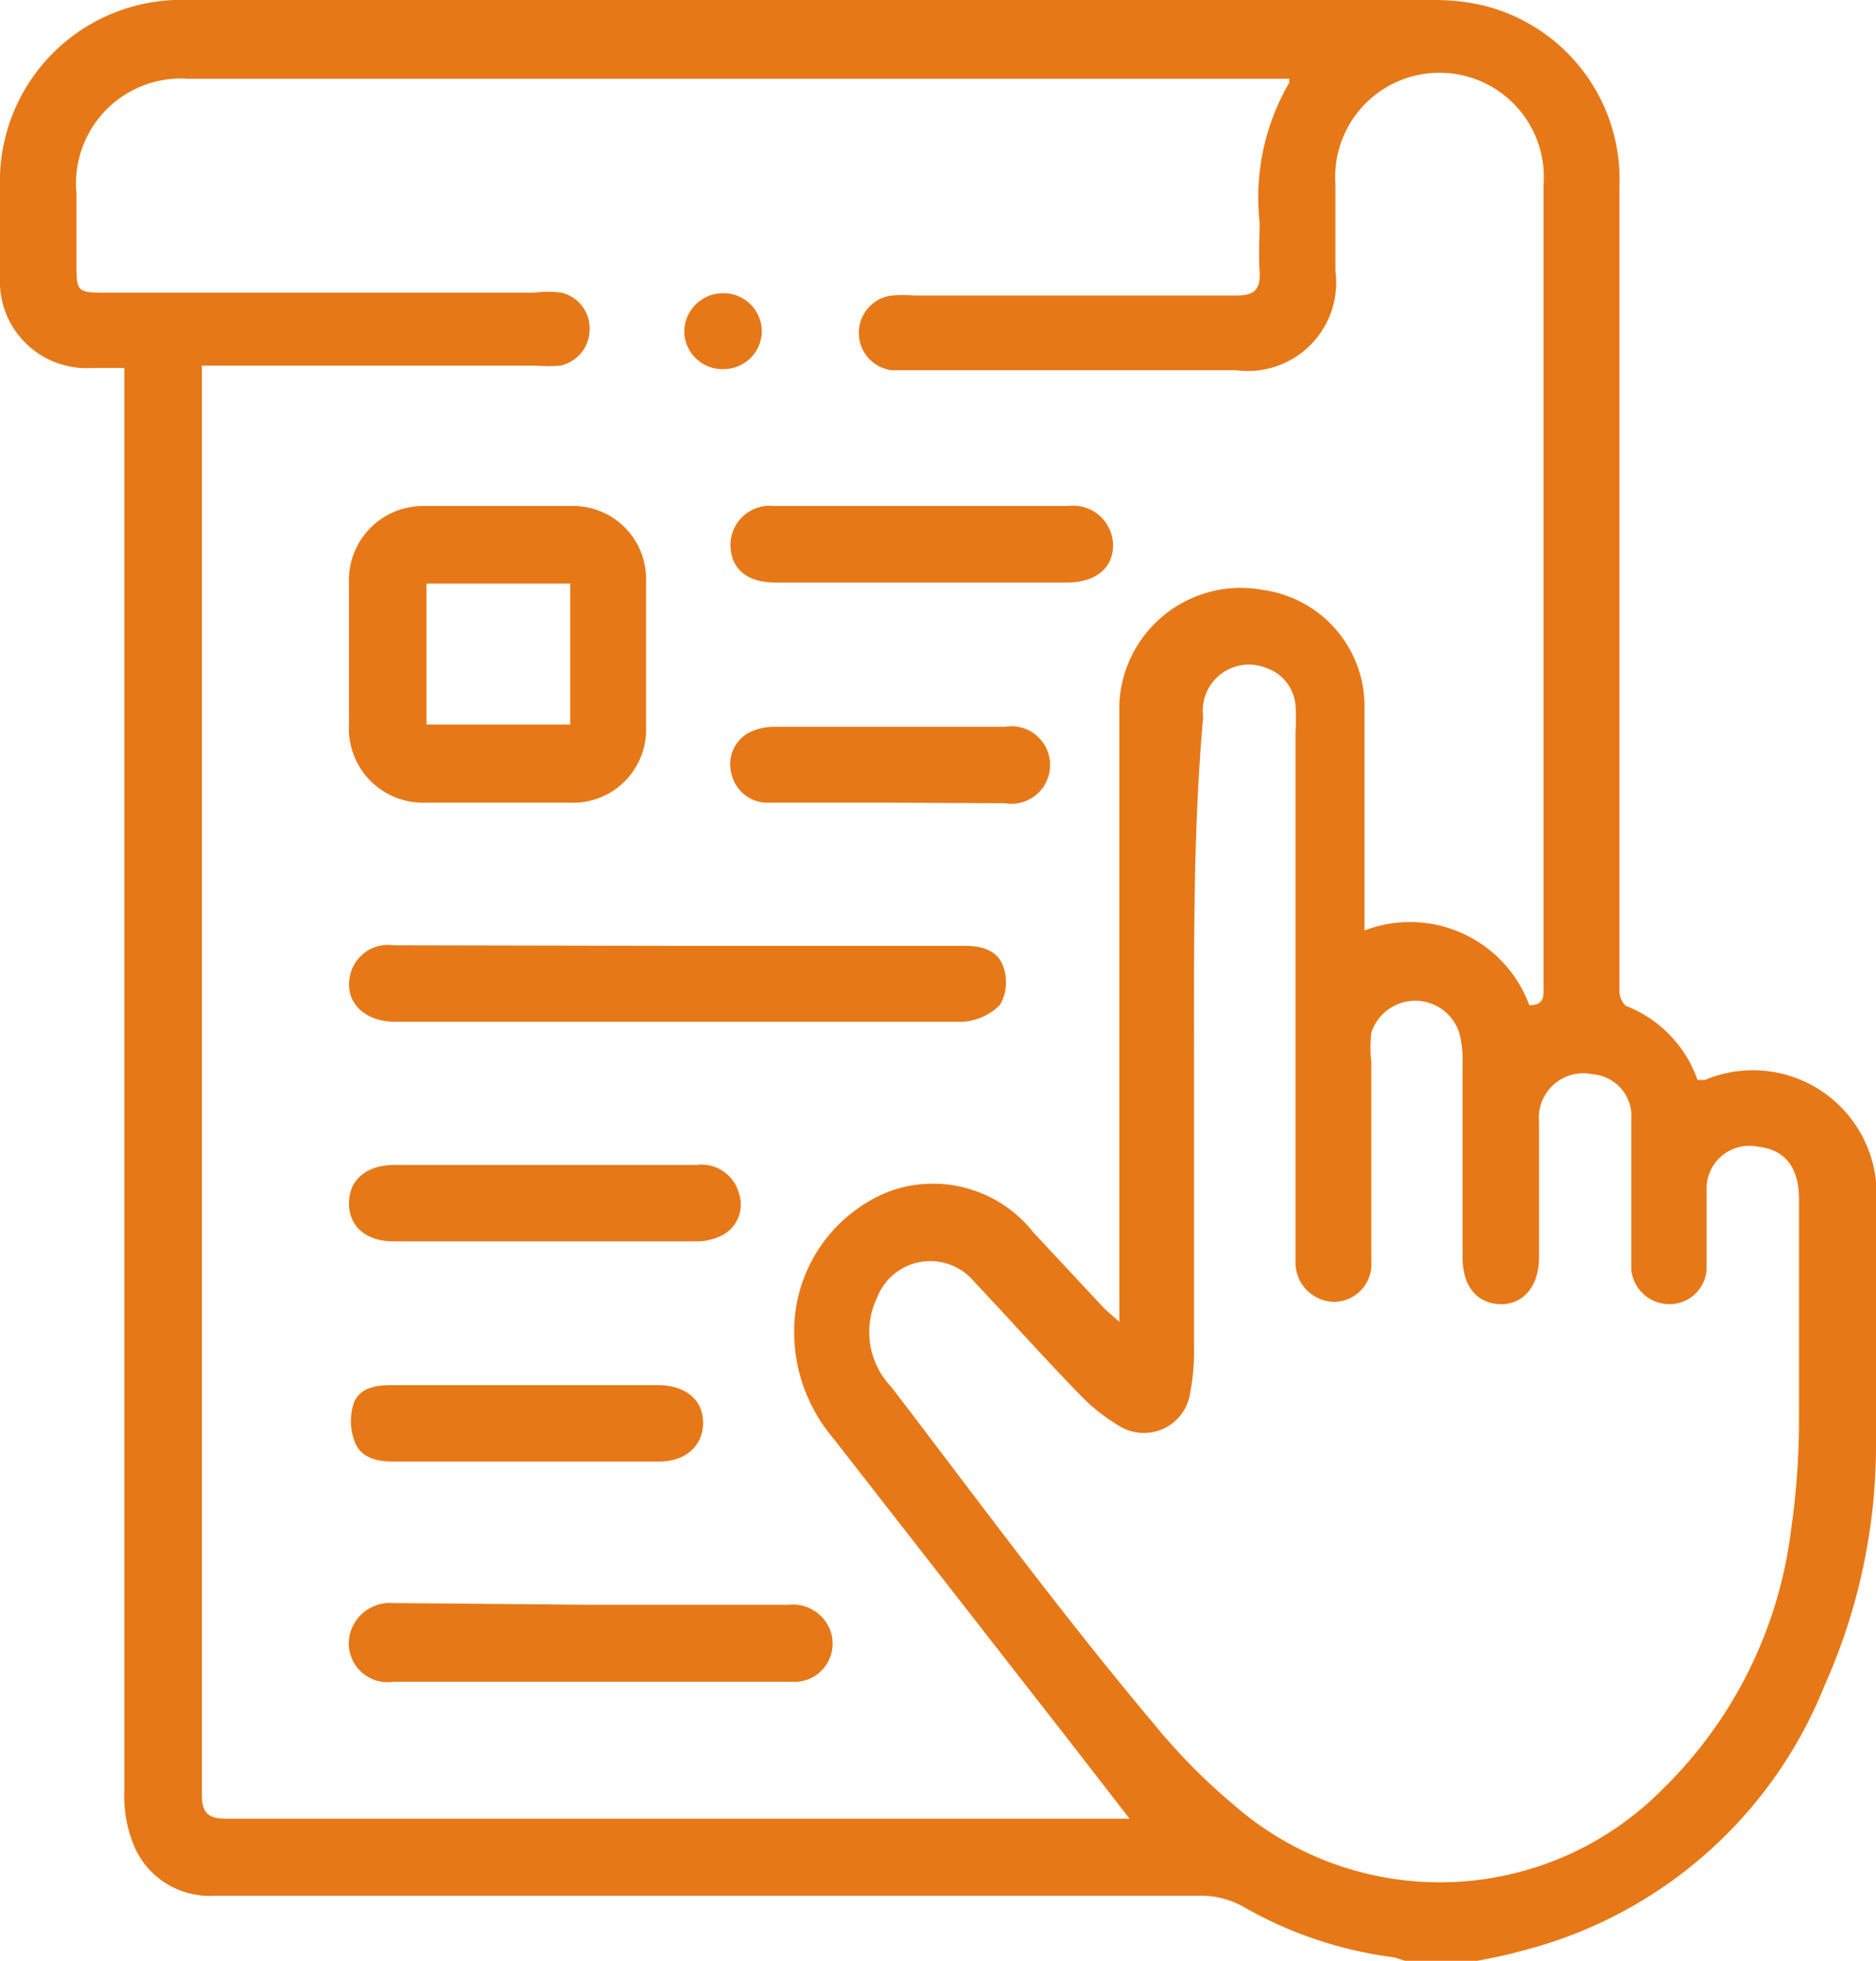
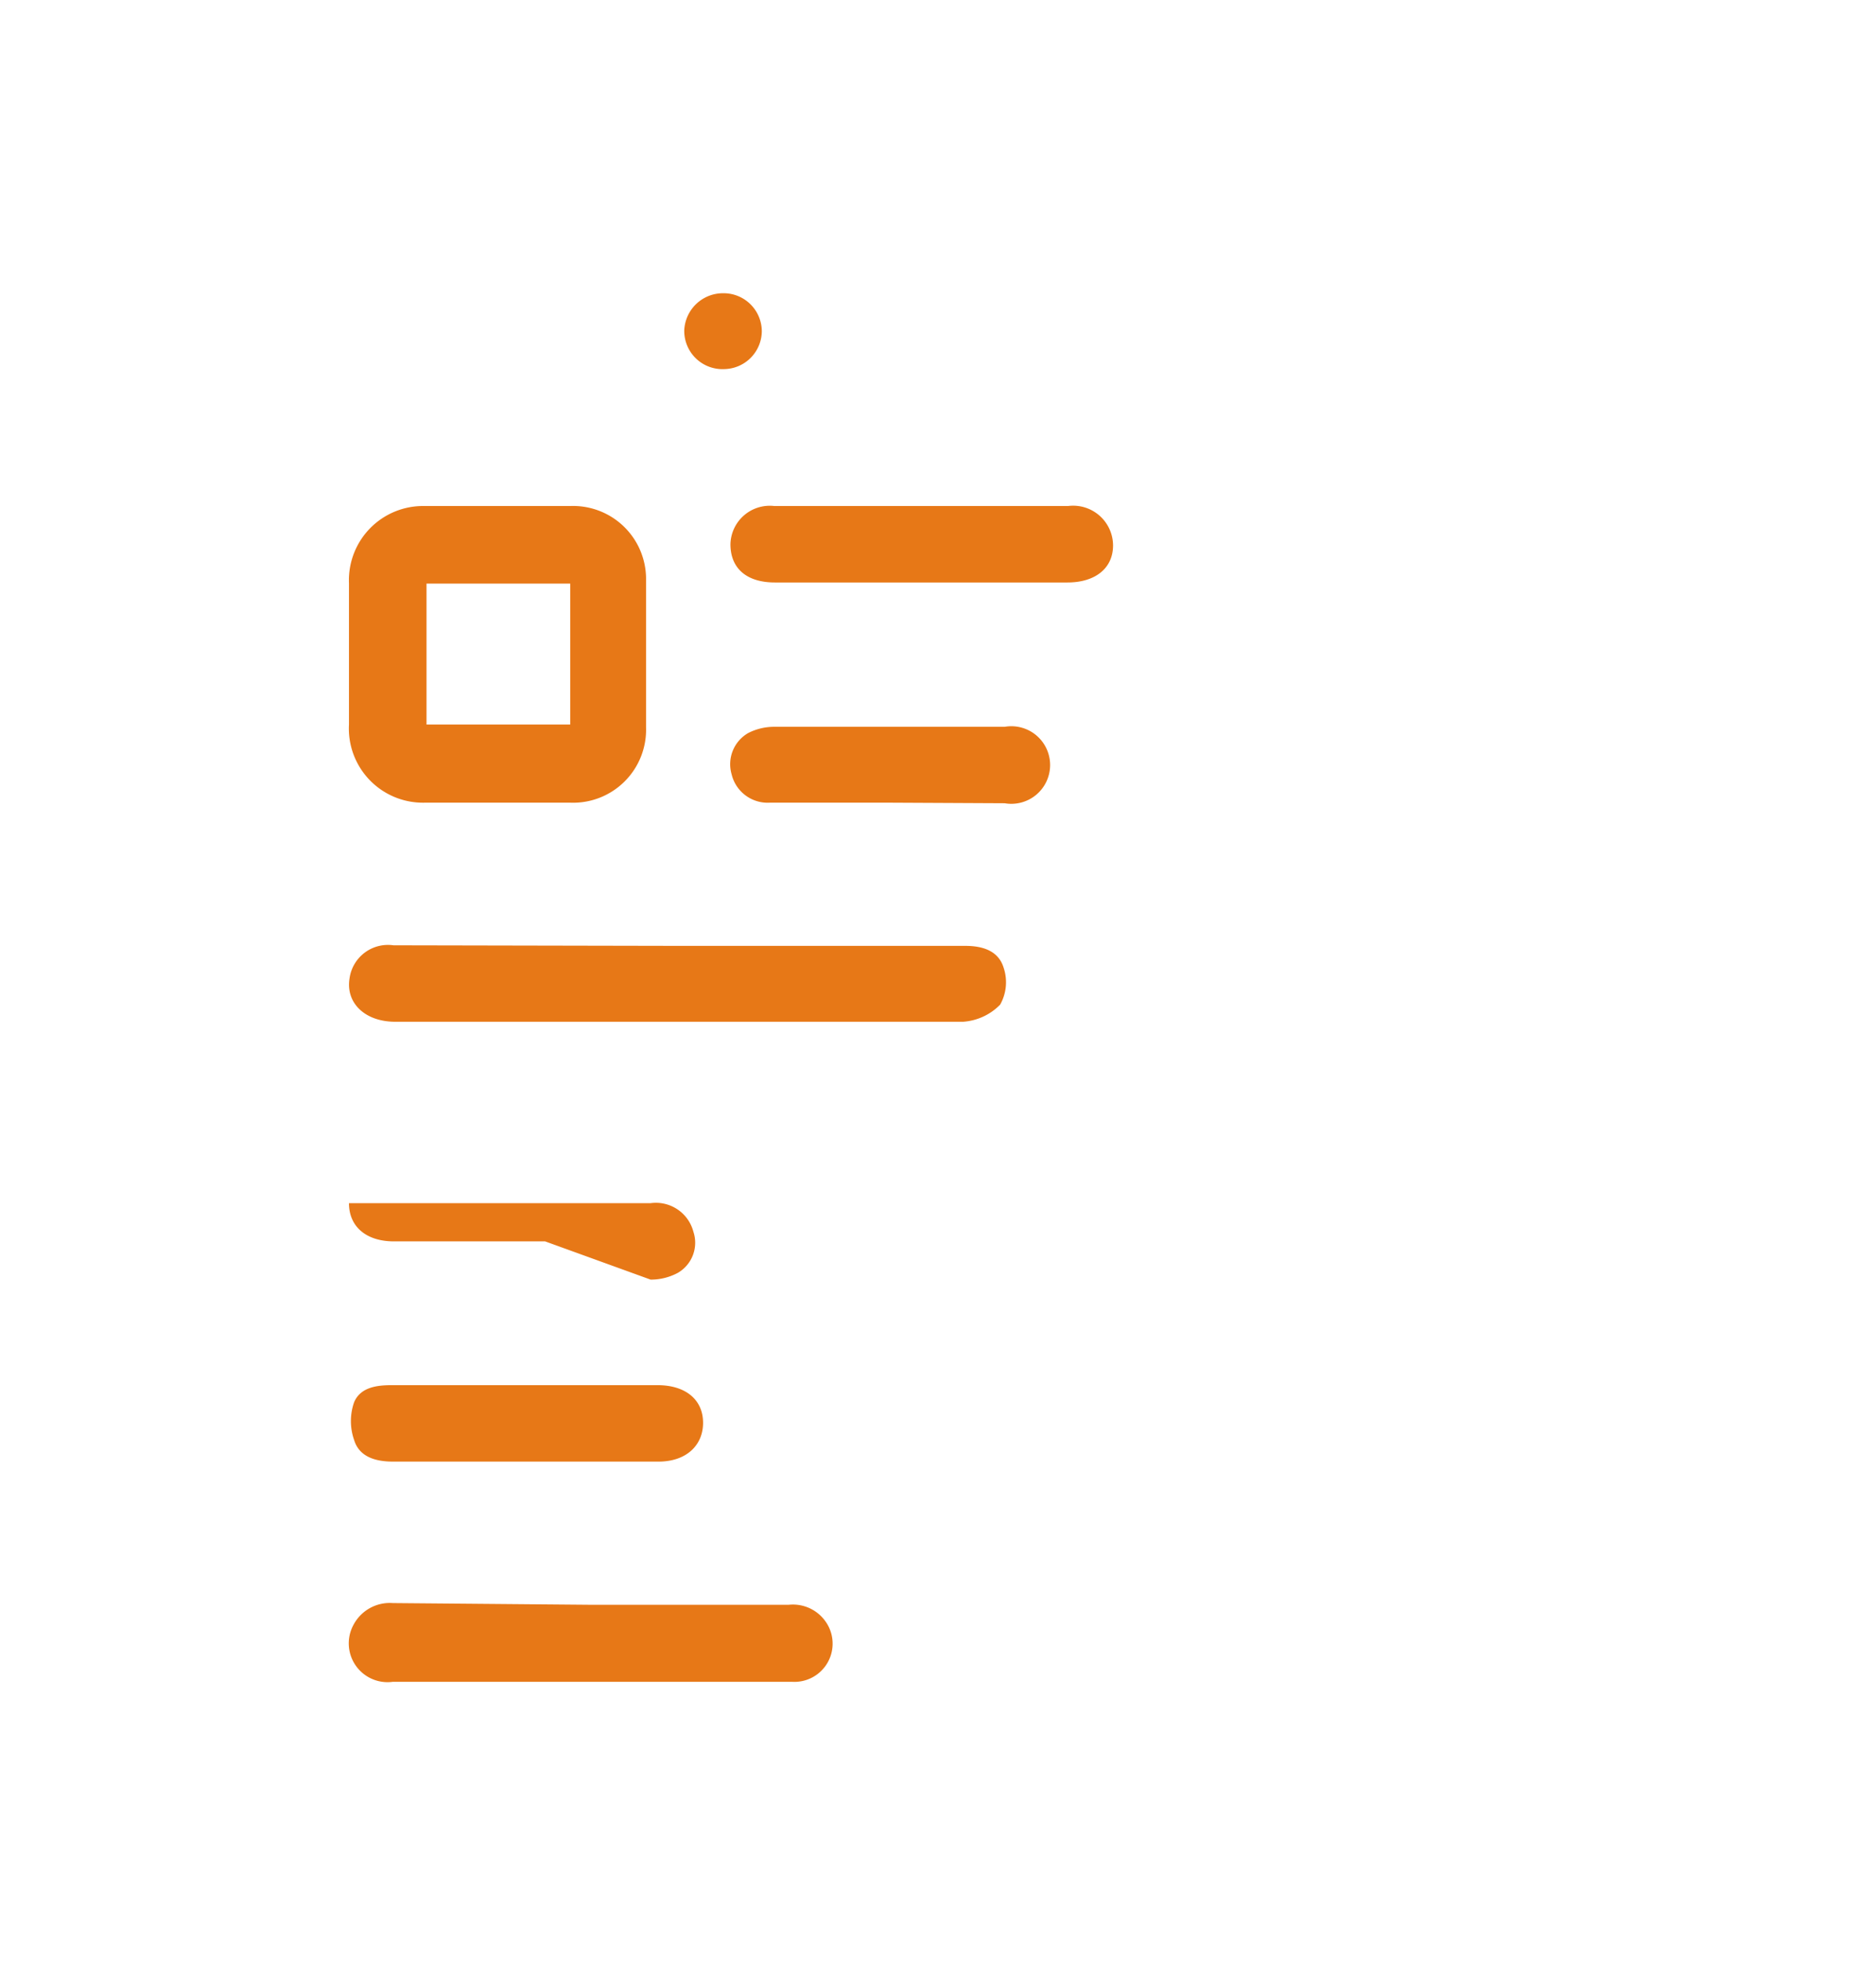
<svg xmlns="http://www.w3.org/2000/svg" viewBox="0 0 32.9 34.37">
  <defs>
    <style>.cls-1{fill:#e77817}</style>
  </defs>
  <g id="Layer_2" data-name="Layer 2">
    <g id="Layer_1-2" data-name="Layer 1">
-       <path class="cls-1" d="M25.91 34.37h-1.27l-.19-.06a7.11 7.11 0 0 1-2.65-.89 1.52 1.52 0 0 0-.69-.19H3.76a1.44 1.44 0 0 1-1.39-.83 2.27 2.27 0 0 1-.19-1V6.45h-.57A1.52 1.52 0 0 1 0 4.85V3.28A3.18 3.18 0 0 1 3.29 0h21.85a3.8 3.8 0 0 1 .89.1 3.14 3.14 0 0 1 2.37 3.19v14.07a.37.37 0 0 0 .11.27 2.16 2.16 0 0 1 1.26 1.3h.13a2.17 2.17 0 0 1 3 2.22v4.26a10.31 10.31 0 0 1-.9 4.13 7.77 7.77 0 0 1-5.33 4.66c-.24.07-.5.12-.76.17zM3.54 6.47v24.98c0 .32.1.43.43.43h15.84l-1-1.29-4.19-5.37a2.89 2.89 0 0 1-.69-2 2.64 2.64 0 0 1 1.65-2.33 2.24 2.24 0 0 1 2.54.71l1.26 1.35.25.22V12.34a2.13 2.13 0 0 1 2.51-2 2.06 2.06 0 0 1 1.79 2.07v3.9a2.23 2.23 0 0 1 2.89 1.31c.28 0 .25-.18.25-.35V3.24a1.83 1.83 0 1 0-3.65 0v1.51a1.55 1.55 0 0 1-1.74 1.74h-6.04a.66.66 0 0 1 0-1.31 2.68 2.68 0 0 1 .4 0h5.64c.3 0 .43-.09.41-.41s0-.58 0-.87a4 4 0 0 1 .52-2.45v-.07H3.29a1.84 1.84 0 0 0-1.95 2v1.19c0 .56 0 .56.55.56h7.48a1.83 1.83 0 0 1 .47 0 .64.64 0 0 1 .5.66.65.65 0 0 1-.52.62 2.68 2.68 0 0 1-.4 0H3.54zm17.4 11.8v5.3a4.05 4.05 0 0 1-.07.86.82.82 0 0 1-1.25.56 3.23 3.23 0 0 1-.68-.54c-.63-.65-1.24-1.33-1.87-2a1 1 0 0 0-1.69.3 1.39 1.39 0 0 0 .25 1.56c1.53 2 3 4 4.6 5.9a10.59 10.59 0 0 0 1.41 1.43 5.49 5.49 0 0 0 7.52-.28 7.66 7.66 0 0 0 2.25-4.54 13.5 13.5 0 0 0 .14-1.9v-3.9c0-.56-.25-.87-.72-.92a.75.75 0 0 0-.9.69v1.44a.65.65 0 0 1-.66.63.67.67 0 0 1-.66-.59v-2.65a.74.74 0 0 0-.68-.79.78.78 0 0 0-.94.83v2.38c0 .5-.27.83-.68.82s-.66-.32-.66-.81v-3.42a1.88 1.88 0 0 0-.06-.53.81.81 0 0 0-1.54 0 2.32 2.32 0 0 0 0 .53v3.49a.66.66 0 0 1-.66.7.69.69 0 0 1-.67-.66v-9.33a3.65 3.65 0 0 0 0-.47.76.76 0 0 0-.51-.65.81.81 0 0 0-1.11.86c-.17 1.92-.16 3.81-.16 5.7z" />
-       <path class="cls-1" d="M8.69 14.07H7.45a1.3 1.3 0 0 1-1.33-1.37v-2.48a1.3 1.3 0 0 1 1.32-1.35H10a1.28 1.28 0 0 1 1.33 1.3v2.58A1.28 1.28 0 0 1 10 14.07zM7.48 12.7H10v-2.47H7.48zm4.45 3.88h5c.31 0 .58.09.67.38a.8.8 0 0 1-.06.65 1 1 0 0 1-.65.3H6.93c-.53 0-.87-.33-.8-.76a.68.68 0 0 1 .77-.58zm-1.56 11.55h3.46a.7.7 0 0 1 .71.4.67.67 0 0 1-.65.95h-7a.68.68 0 0 1-.69-1 .72.72 0 0 1 .69-.38zm-.81-6.37H6.91c-.49 0-.79-.26-.79-.67s.31-.67.8-.67h5.29a.68.68 0 0 1 .75.5.61.61 0 0 1-.27.72 1 1 0 0 1-.48.12zm6.61-11.55h-2.58c-.5 0-.78-.25-.78-.67a.69.69 0 0 1 .77-.67h5.15a.7.7 0 0 1 .79.69c0 .4-.31.65-.8.65zM9.22 24.28h2.31c.5 0 .8.26.8.66s-.3.68-.78.68H6.89c-.3 0-.59-.08-.68-.38a1 1 0 0 1 0-.66c.11-.26.39-.3.66-.3zm6.39-10.21H13.5a.65.65 0 0 1-.67-.5.63.63 0 0 1 .29-.72 1 1 0 0 1 .45-.11h4.05a.68.68 0 1 1 0 1.34zm-2.25-8.26a.67.67 0 0 1-.66.66.67.67 0 0 1-.7-.68.68.68 0 0 1 .68-.65.67.67 0 0 1 .68.67z" />
+       <path class="cls-1" d="M8.69 14.07H7.45a1.3 1.3 0 0 1-1.33-1.37v-2.48a1.3 1.3 0 0 1 1.32-1.35H10a1.28 1.28 0 0 1 1.33 1.3v2.58A1.28 1.28 0 0 1 10 14.07zM7.48 12.7H10v-2.47H7.48zm4.45 3.88h5c.31 0 .58.09.67.38a.8.8 0 0 1-.06.65 1 1 0 0 1-.65.3H6.93c-.53 0-.87-.33-.8-.76a.68.68 0 0 1 .77-.58zm-1.56 11.55h3.46a.7.7 0 0 1 .71.4.67.67 0 0 1-.65.95h-7a.68.68 0 0 1-.69-1 .72.72 0 0 1 .69-.38zm-.81-6.37H6.91c-.49 0-.79-.26-.79-.67h5.29a.68.68 0 0 1 .75.5.61.61 0 0 1-.27.72 1 1 0 0 1-.48.12zm6.61-11.55h-2.58c-.5 0-.78-.25-.78-.67a.69.69 0 0 1 .77-.67h5.15a.7.7 0 0 1 .79.69c0 .4-.31.65-.8.65zM9.22 24.28h2.31c.5 0 .8.26.8.66s-.3.68-.78.68H6.89c-.3 0-.59-.08-.68-.38a1 1 0 0 1 0-.66c.11-.26.39-.3.66-.3zm6.39-10.21H13.5a.65.65 0 0 1-.67-.5.63.63 0 0 1 .29-.72 1 1 0 0 1 .45-.11h4.05a.68.68 0 1 1 0 1.34zm-2.25-8.26a.67.67 0 0 1-.66.66.67.67 0 0 1-.7-.68.68.68 0 0 1 .68-.65.67.67 0 0 1 .68.67z" />
    </g>
  </g>
</svg>